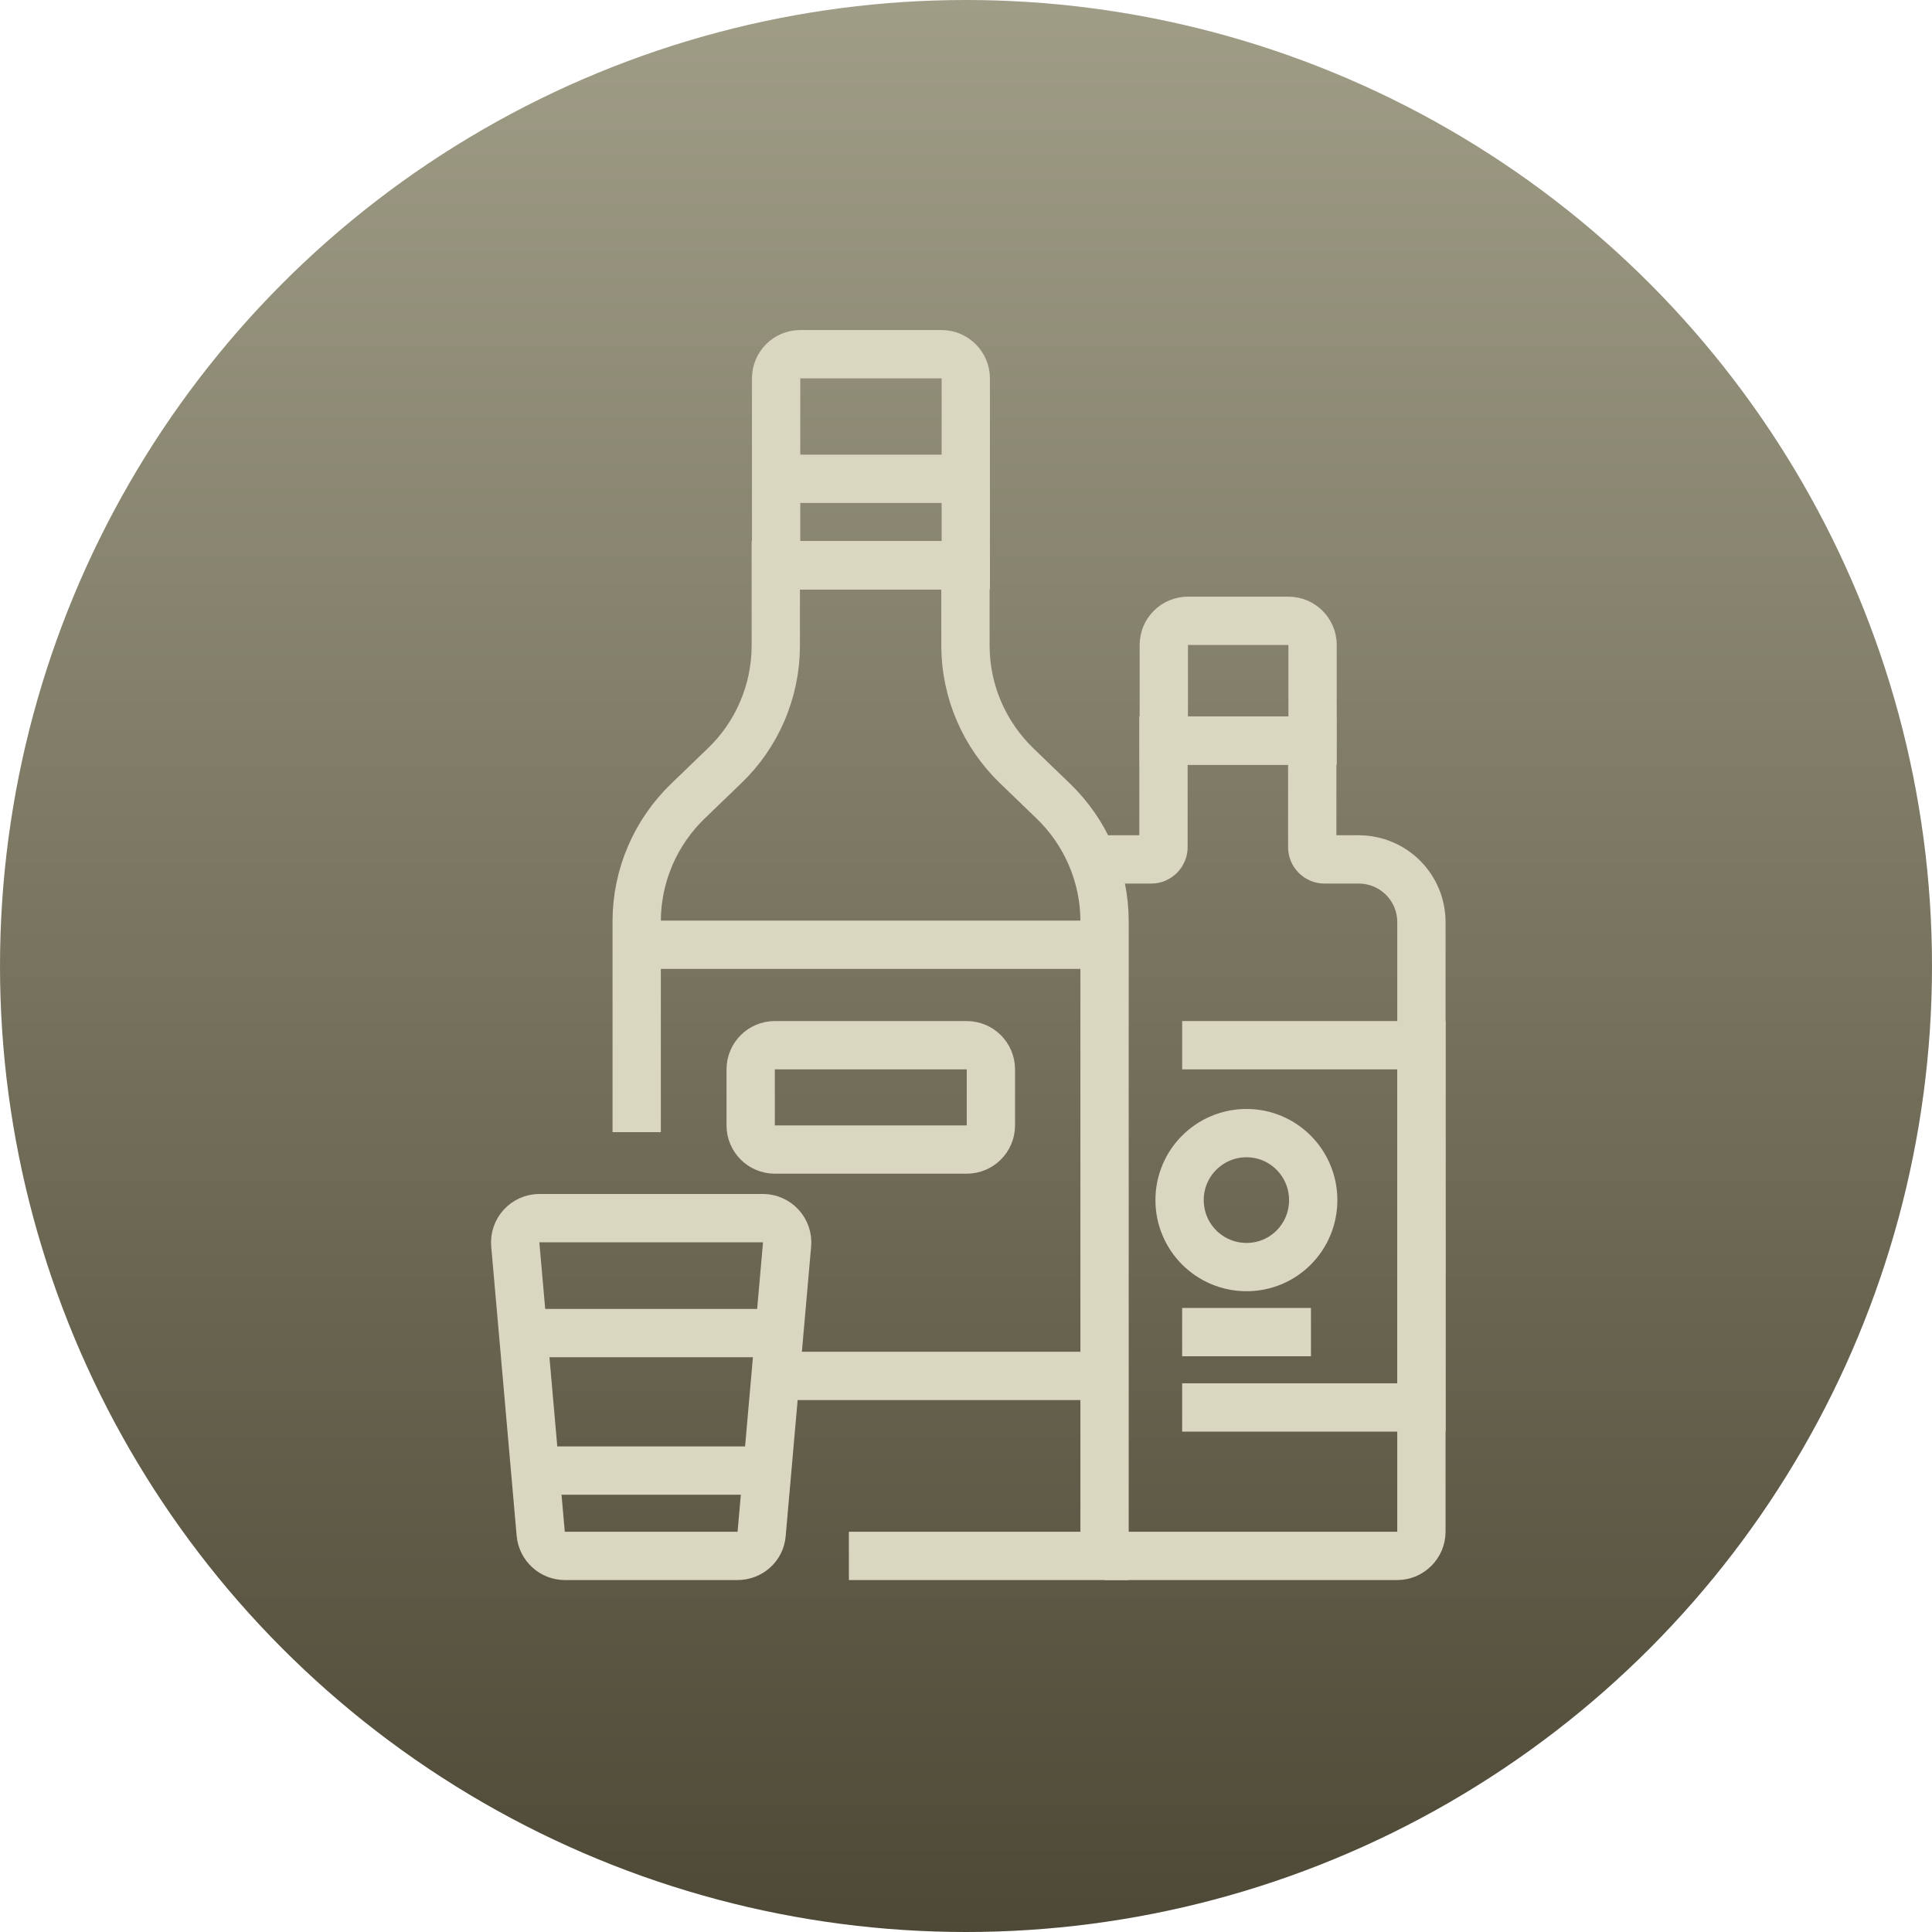
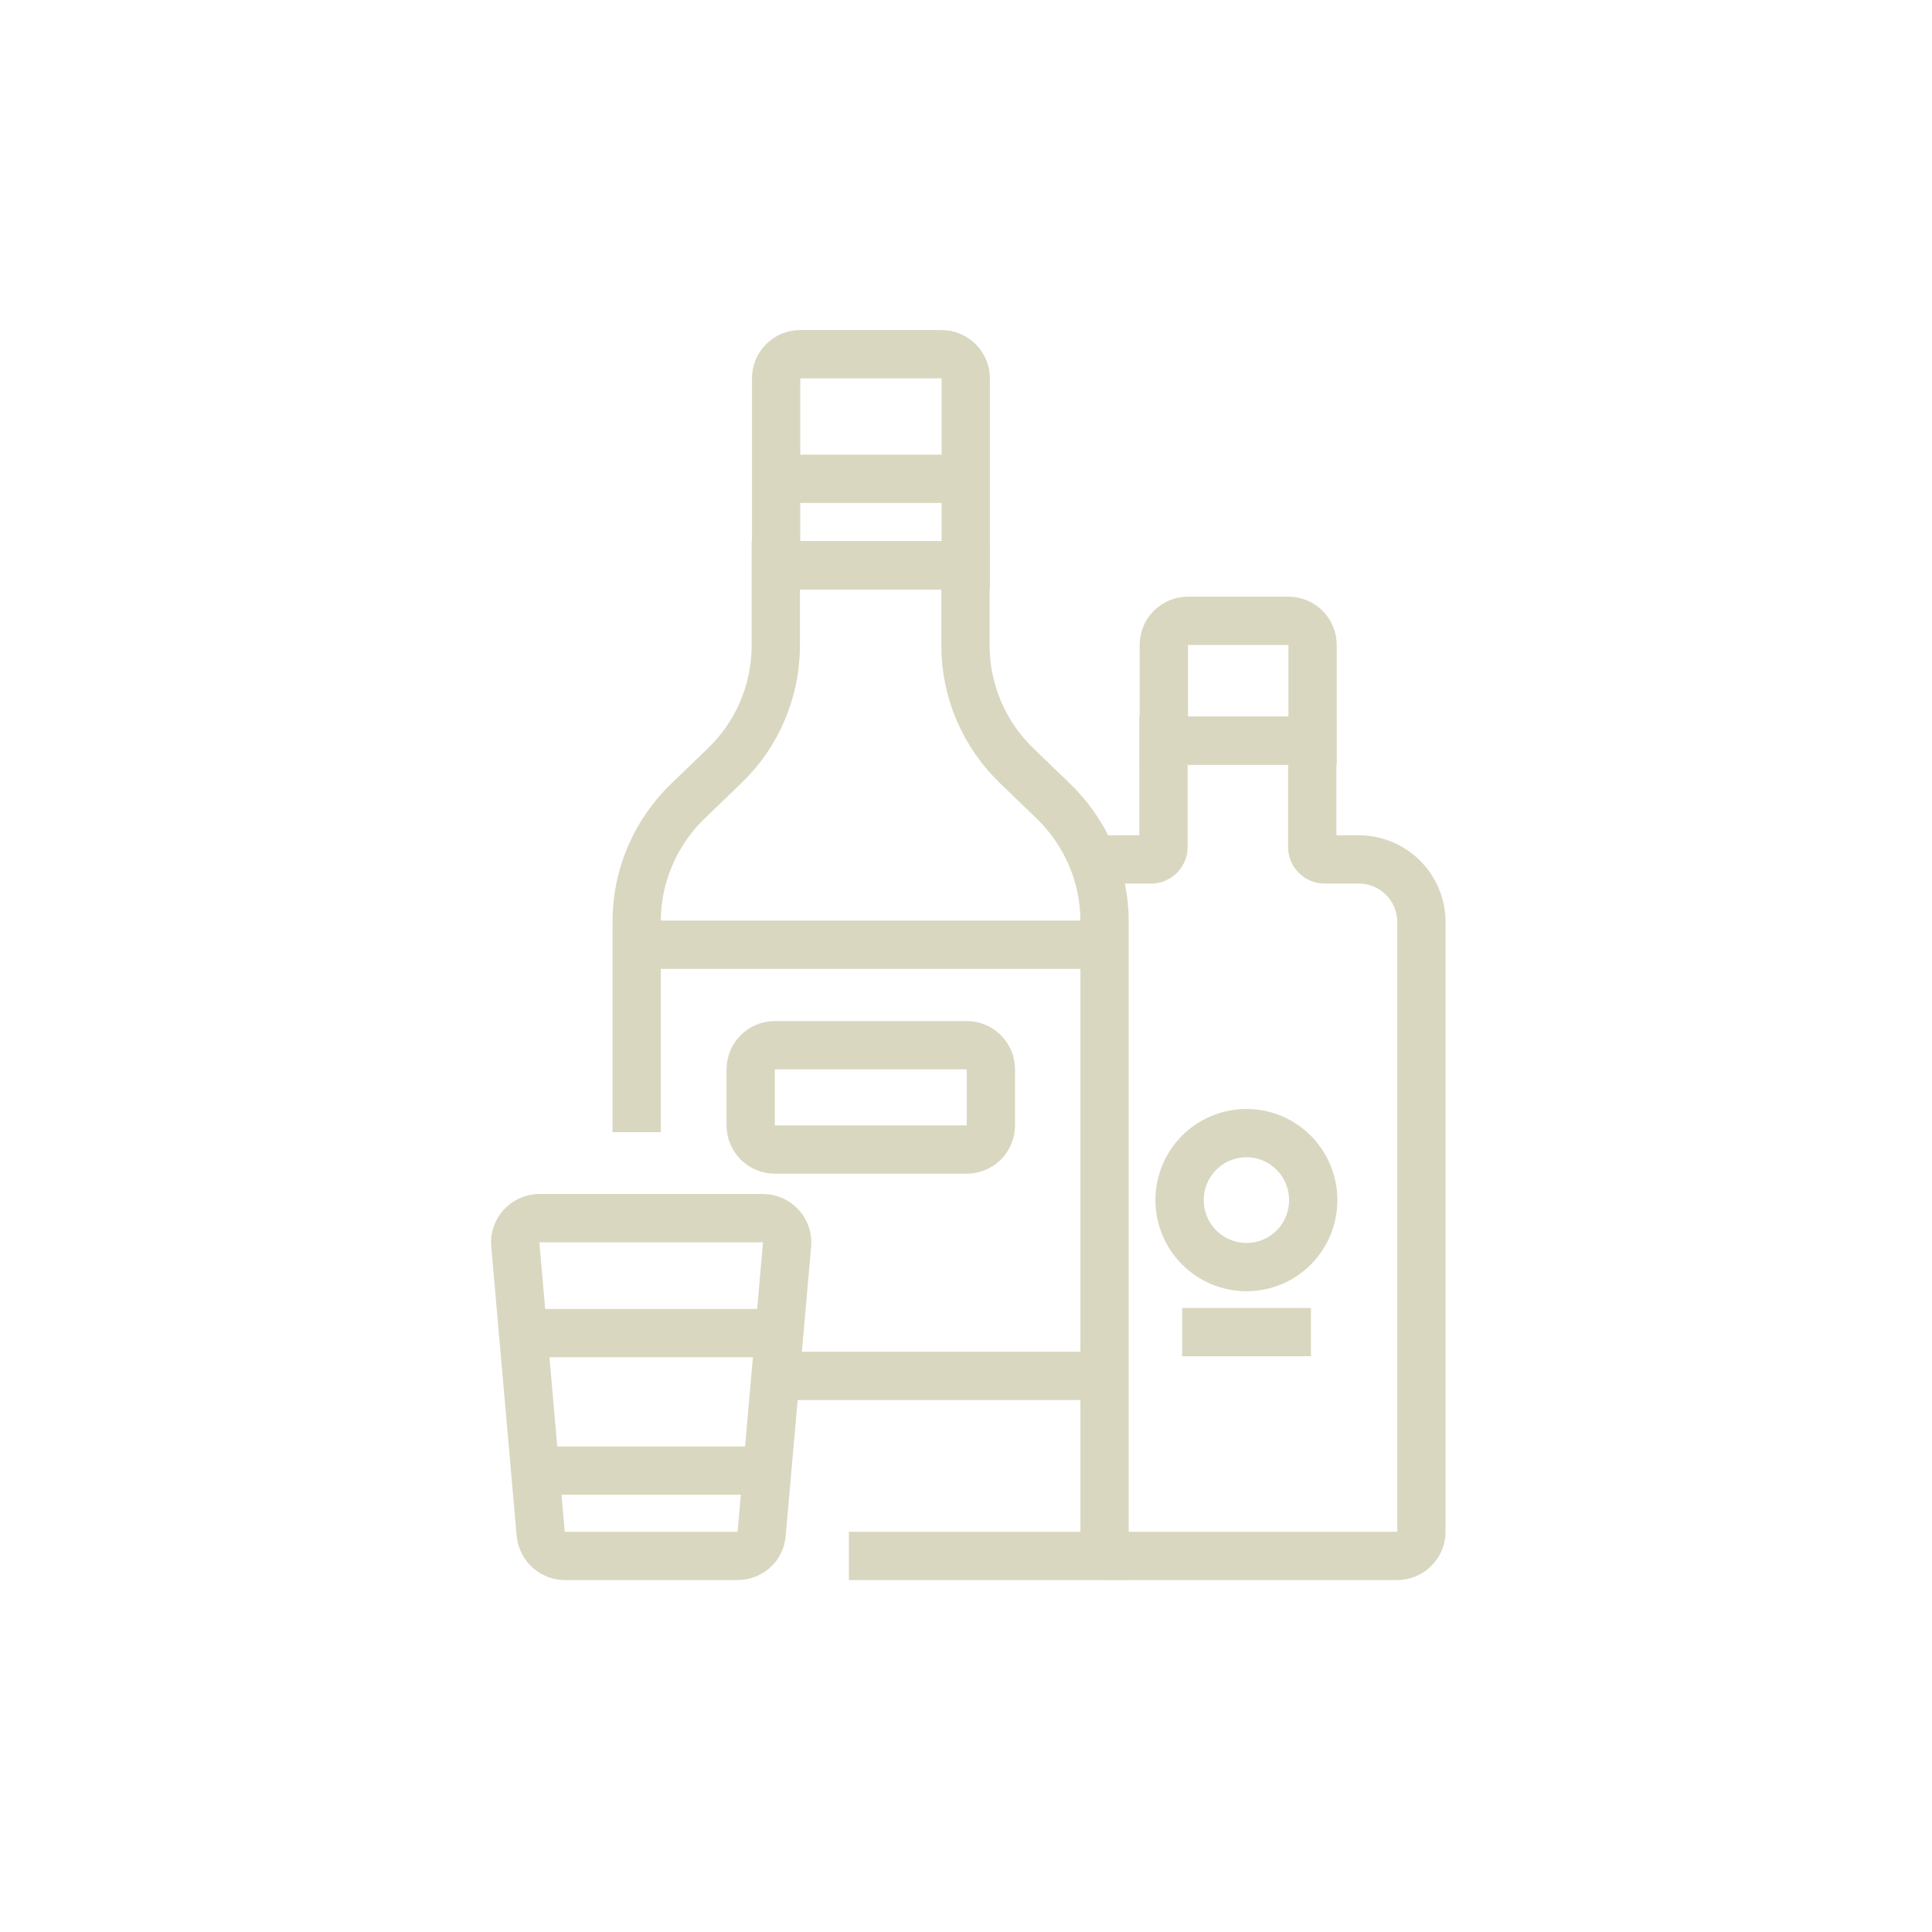
<svg xmlns="http://www.w3.org/2000/svg" width="60" height="60" viewBox="0 0 60 60" fill="none">
-   <circle cx="30" cy="30" r="30" fill="url(#paint0_linear_426_3779)" />
  <path d="M34.313 48.32H43.393C43.803 48.32 44.143 47.98 44.143 47.57V28.64C44.143 27.56 43.273 26.69 42.193 26.69H41.133C40.923 26.69 40.753 26.52 40.753 26.31V23H36.133V26.31C36.133 26.52 35.963 26.69 35.753 26.69H33.933" stroke="#DAD7C1" stroke-width="1.5" stroke-miterlimit="10" />
  <path d="M38.713 35.19C37.563 35.19 36.633 36.12 36.633 37.27C36.633 38.42 37.563 39.35 38.713 39.35C39.863 39.35 40.783 38.42 40.783 37.27C40.783 36.12 39.853 35.19 38.713 35.19Z" stroke="#DAD7C1" stroke-width="1.5" stroke-miterlimit="10" />
  <path d="M36.713 41.37H40.713" stroke="#DAD7C1" stroke-width="1.5" stroke-miterlimit="10" />
-   <path d="M36.713 32.46H44.143V43.71H36.713" stroke="#DAD7C1" stroke-width="1.5" stroke-miterlimit="10" />
  <path d="M36.143 23V20.03C36.143 19.61 36.483 19.28 36.893 19.28H40.013C40.433 19.28 40.763 19.62 40.763 20.03V23H36.143Z" stroke="#DAD7C1" stroke-width="1.5" stroke-miterlimit="10" />
  <path d="M24.103 11.75V17.55H29.993V11.75C29.993 11.34 29.653 11 29.243 11H24.853C24.433 11 24.103 11.34 24.103 11.75Z" stroke="#DAD7C1" stroke-width="1.5" stroke-miterlimit="10" />
  <path d="M26.363 48.32H34.303V28.61C34.303 27.2 33.723 25.85 32.703 24.87L31.583 23.79C30.563 22.81 29.983 21.46 29.983 20.05V17.56H24.093V20.05C24.093 21.46 23.513 22.82 22.493 23.79L21.373 24.87C20.353 25.85 19.773 27.2 19.773 28.61V35.16" stroke="#DAD7C1" stroke-width="1.5" stroke-miterlimit="10" />
  <path d="M34.313 42.73H24.083" stroke="#DAD7C1" stroke-width="1.5" stroke-miterlimit="10" />
  <path d="M19.783 29.34H34.313" stroke="#DAD7C1" stroke-width="1.5" stroke-miterlimit="10" />
  <path d="M30.023 32.46H24.063C23.649 32.46 23.313 32.796 23.313 33.21V34.95C23.313 35.364 23.649 35.7 24.063 35.7H30.023C30.437 35.7 30.773 35.364 30.773 34.95V33.21C30.773 32.796 30.437 32.46 30.023 32.46Z" stroke="#DAD7C1" stroke-width="1.5" stroke-miterlimit="10" />
  <path d="M24.103 14.87H29.993" stroke="#DAD7C1" stroke-width="1.5" stroke-miterlimit="10" />
  <path d="M22.913 48.32H17.543C17.153 48.32 16.833 48.02 16.793 47.64L16.003 38.65C15.963 38.21 16.313 37.83 16.753 37.83H23.693C24.133 37.83 24.483 38.21 24.443 38.65L23.653 47.64C23.623 48.03 23.293 48.32 22.903 48.32H22.913Z" stroke="#DAD7C1" stroke-width="1.5" stroke-miterlimit="10" />
  <path d="M16.623 45.67H23.833" stroke="#DAD7C1" stroke-width="1.5" stroke-miterlimit="10" />
  <path d="M24.203 41.4H16.253" stroke="#DAD7C1" stroke-width="1.5" stroke-miterlimit="10" />
  <defs>
    <linearGradient id="paint0_linear_426_3779" x1="30" y1="0" x2="30" y2="60" gradientUnits="userSpaceOnUse">
      <stop stop-color="#A09D87" />
      <stop offset="1" stop-color="#4E4936" />
    </linearGradient>
  </defs>
</svg>